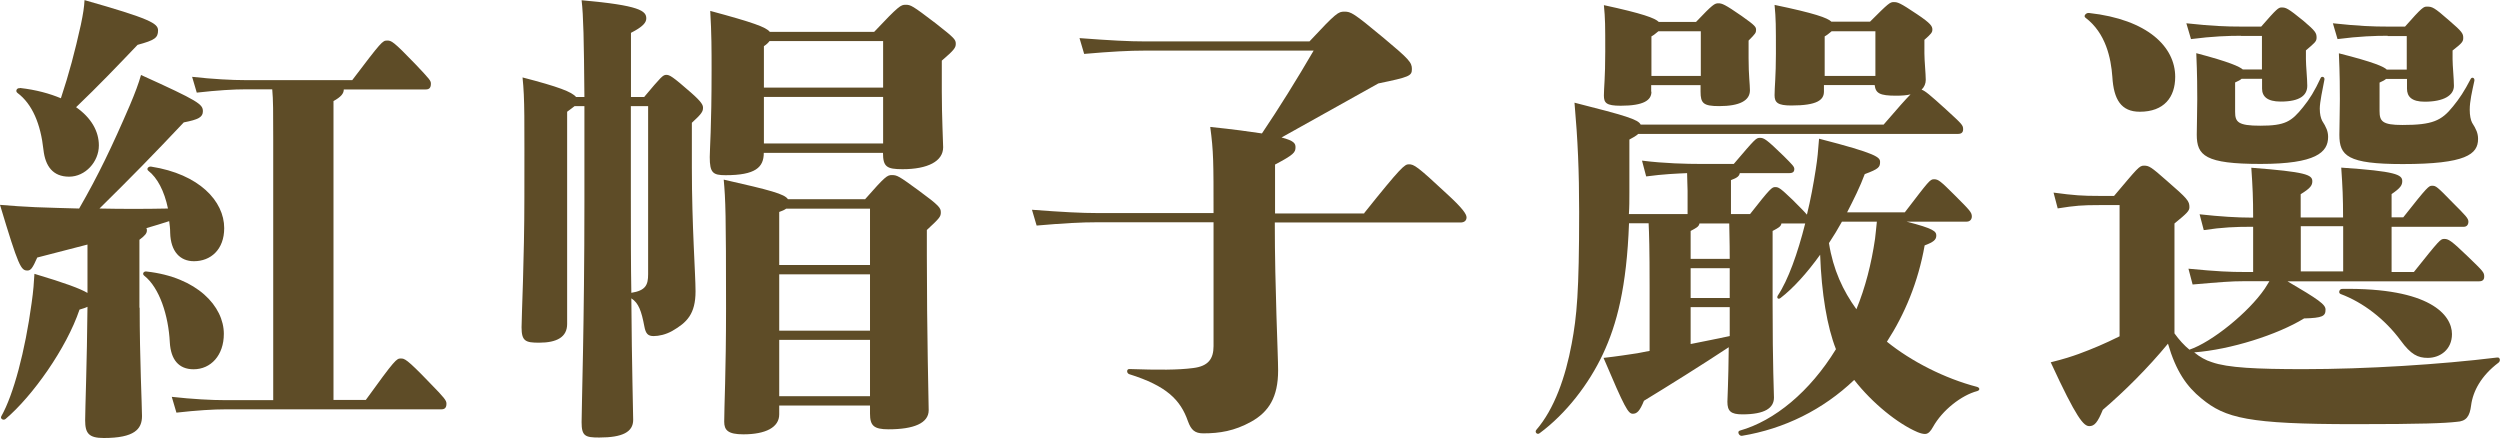
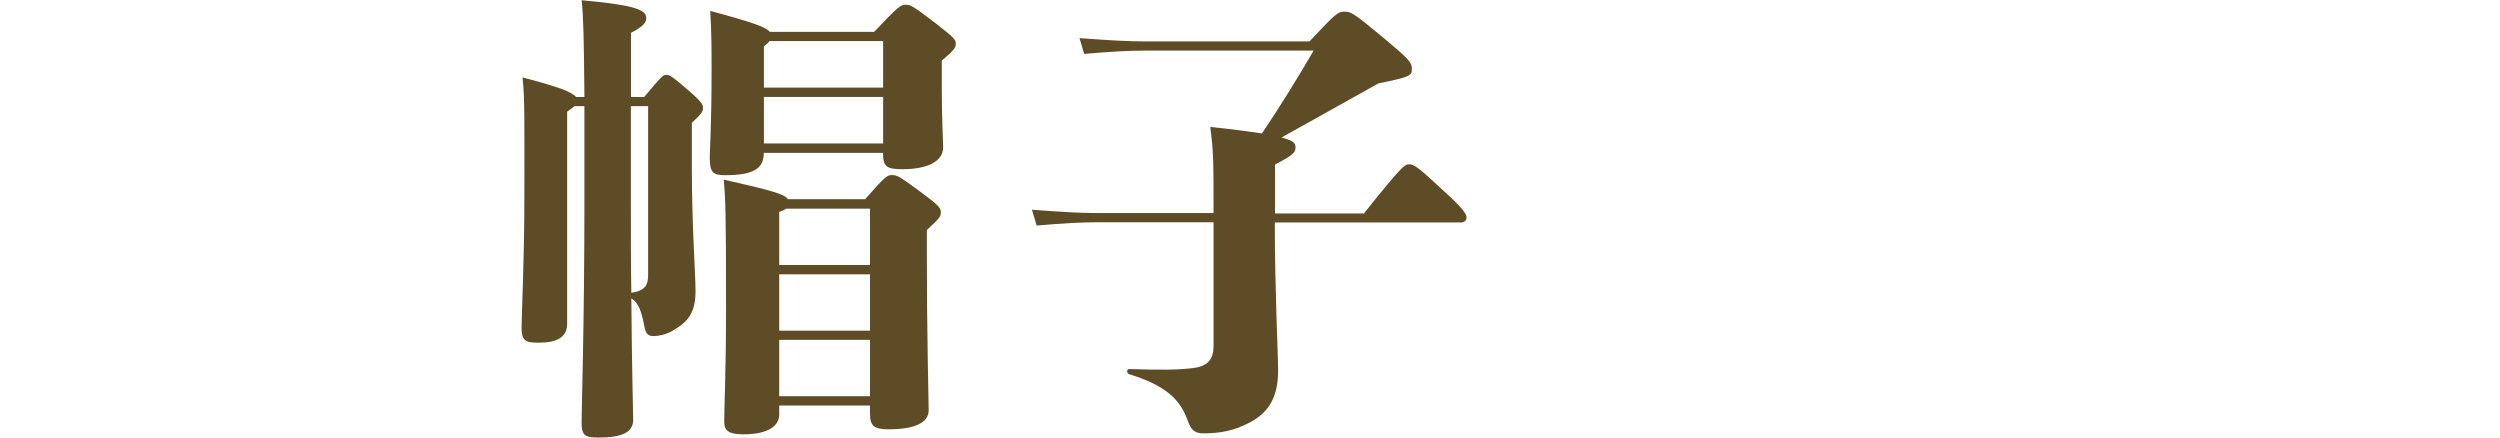
<svg xmlns="http://www.w3.org/2000/svg" id="Layer_2" data-name="Layer 2" viewBox="0 0 204.05 35.75">
  <defs>
    <style>
      .cls-1 {
        fill: #5e4c27;
        stroke-width: 0px;
      }
    </style>
  </defs>
  <g id="_本文" data-name="本文">
    <g>
-       <path class="cls-1" d="m11.4,25.11c0,4.18.19,8.02.19,8.85,0,1.06-.61,1.79-3.12,1.79-1.22,0-1.52-.38-1.52-1.44,0-.84.15-4.79.19-9.27-.15.08-.38.15-.65.23-1.06,3.15-3.84,7.07-6.04,8.93-.19.15-.46-.04-.34-.23.99-1.75,1.94-5.32,2.47-9.23.15-1.03.19-1.71.23-2.39,2.55.76,3.76,1.22,4.33,1.56v-3.95l-4.1,1.06c-.38.87-.53,1.06-.8,1.06-.53,0-.72-.3-2.24-5.36.91.08,1.98.15,2.89.19,1.14.04,2.32.08,3.57.11,1.56-2.7,2.7-5.09,4.14-8.43.42-.99.72-1.79.91-2.47,4.71,2.13,5.05,2.39,5.05,2.96,0,.49-.38.68-1.56.91-2.43,2.58-4.29,4.48-6.88,7.03,1.82.04,3.72.04,5.59,0-.3-1.44-.87-2.51-1.6-3.08-.19-.15,0-.38.23-.34,3.91.61,5.96,2.81,5.96,5.02,0,1.75-1.1,2.7-2.47,2.7-1.14,0-1.9-.8-1.94-2.32,0-.34-.04-.65-.08-.95-.57.19-1.22.38-1.86.57.04.08.04.11.04.19,0,.23-.15.42-.61.76v5.55ZM1.63,7.18c1.33.15,2.43.46,3.34.84.68-2.05,1.14-3.8,1.63-6,.19-.91.27-1.44.3-2.01,5.36,1.52,6,1.9,6,2.47,0,.61-.27.8-1.67,1.18-1.67,1.75-3.19,3.34-5.02,5.09,1.25.87,1.86,1.98,1.86,3.12,0,1.33-1.1,2.55-2.43,2.55s-1.94-.87-2.09-2.17c-.23-2.13-.91-3.76-2.13-4.67-.19-.15-.04-.42.19-.38Zm12.23,20.75c-.11-2.17-.84-4.45-2.09-5.43-.19-.15-.04-.38.19-.34,4.14.46,6.31,2.85,6.31,5.09,0,1.75-1.06,2.89-2.47,2.89-1.22,0-1.86-.8-1.94-2.2Zm16,4.71c2.39-3.31,2.51-3.38,2.85-3.38.3,0,.46,0,2.36,1.98,1.22,1.25,1.37,1.44,1.37,1.71,0,.34-.15.46-.42.46h-17.63c-.95,0-2.32.08-3.99.27l-.38-1.29c1.71.19,3.23.27,4.37.27h3.91V11.36c0-2.24,0-3.19-.08-4.07h-2.17c-.95,0-2.32.08-3.99.27l-.38-1.29c1.71.19,3.23.27,4.37.27h8.7c2.39-3.15,2.47-3.23,2.85-3.23.34,0,.49.04,2.28,1.9,1.22,1.29,1.29,1.37,1.29,1.63,0,.34-.15.46-.42.46h-6.69c0,.34-.23.61-.84.95v24.39h2.62Z" />
      <path class="cls-1" d="m52.59,7.9c1.37-1.63,1.52-1.79,1.79-1.79s.49.11,2.01,1.44c.91.8.99,1.03.99,1.25,0,.3-.11.49-.91,1.22v3.69c0,4.75.3,8.66.3,10.07,0,1.86-.72,2.55-1.9,3.23-.53.3-1.1.42-1.52.42-.46,0-.65-.19-.76-.8-.23-1.22-.46-1.9-1.06-2.28.04,5.74.15,9.12.15,9.92,0,.99-.87,1.44-2.77,1.44-1.14,0-1.44-.11-1.44-1.25s.23-8.13.23-17.97v-7.83h-.8c-.15.11-.34.27-.61.46v17.33c0,1.06-.84,1.52-2.28,1.52-1.1,0-1.44-.11-1.44-1.25,0-.87.23-5.59.23-10.6,0-6.5.04-7.98-.15-9.8,2.93.76,4.03,1.18,4.37,1.6h.68c-.04-4.67-.08-6.65-.23-7.9,4.75.42,5.28.87,5.28,1.48,0,.34-.27.68-1.25,1.18v5.24h1.1Zm-1.1,8.25c0,2.93,0,5.51.04,7.75,1.18-.19,1.37-.65,1.37-1.52v-13.72h-1.41v7.48Zm19.87-13.56c2.01-2.13,2.17-2.2,2.55-2.2.42,0,.53.04,2.47,1.52,1.56,1.22,1.63,1.33,1.63,1.67,0,.3-.11.49-1.14,1.37v2.51c0,2.13.11,4.14.11,4.56,0,1.14-1.25,1.79-3.31,1.79-1.29,0-1.6-.19-1.6-1.33h-9.73c0,1.18-.68,1.82-3.12,1.82-1.03,0-1.29-.19-1.29-1.48,0-.61.15-2.43.15-7.1,0-1.67,0-2.96-.11-4.83,3.53.95,4.56,1.33,4.86,1.71h8.51Zm-.76,13.68c1.67-1.9,1.82-1.98,2.2-1.98.42,0,.57.08,2.17,1.25,1.71,1.25,1.82,1.44,1.82,1.79s-.08.46-1.14,1.44v2.13c0,6.16.15,12.2.15,12.58,0,1.06-1.22,1.56-3.27,1.56-1.22,0-1.52-.3-1.52-1.29v-.65h-7.41v.72c0,1.06-1.1,1.63-2.93,1.63-1.25,0-1.56-.34-1.56-1.03,0-1.22.15-4.03.15-9.27,0-7.67-.04-8.85-.19-10.49,3.84.87,4.98,1.18,5.24,1.6h6.27Zm-7.79-12.92c-.08.11-.23.27-.46.42v3.38h9.73v-3.8h-9.27Zm-.46,8.36h9.73v-3.8h-9.73v3.8Zm8.66,9.92v-4.6h-6.84c-.15.11-.34.19-.57.27v4.33h7.41Zm-7.41.76v4.6h7.41v-4.6h-7.41Zm7.41,9.95v-4.6h-7.41v4.6h7.41Z" />
      <path class="cls-1" d="m111.34,17.4c3.04-3.8,3.31-3.99,3.65-3.99.42,0,.68.15,3.08,2.39,1.29,1.18,1.63,1.67,1.63,1.94s-.19.42-.49.42h-15.16c0,5.43.27,10.79.27,12.08,0,2.17-.76,3.38-2.2,4.18-1.37.76-2.58.95-3.91.95-.68,0-.99-.27-1.25-.99-.61-1.75-1.75-2.89-4.79-3.84-.23-.08-.23-.42,0-.42,2.39.08,3.99.08,5.21-.08,1.25-.15,1.67-.76,1.67-1.79v-10.11h-9.46c-1.33,0-2.81.08-4.98.27l-.38-1.29c2.51.19,4.03.27,5.36.27h9.46c0-4.18,0-5.02-.27-7.03,1.86.19,3.23.38,4.22.53,1.41-2.09,2.85-4.41,4.22-6.76h-13.75c-1.33,0-2.81.08-4.98.27l-.38-1.29c2.51.19,4.03.27,5.36.27h13.41c2.2-2.36,2.36-2.43,2.85-2.43.53,0,.72.08,3.23,2.17,2.05,1.71,2.28,1.98,2.28,2.51,0,.57-.19.65-2.74,1.18-2.81,1.56-5.09,2.85-7.9,4.41,1.03.27,1.14.49,1.14.8,0,.42-.15.61-1.67,1.41v3.99h7.29Z" />
-       <path class="cls-1" d="m155.61,18.09c2.24.57,2.43.8,2.43,1.14s-.23.53-.95.8c-.53,3-1.63,5.62-3.08,7.86,1.98,1.6,4.71,3,7.37,3.69.23.08.23.27,0,.34-1.29.34-2.85,1.56-3.61,2.93-.19.34-.38.57-.65.57-.15,0-.34-.04-.61-.15-1.6-.68-3.69-2.36-5.17-4.26-2.55,2.43-5.7,3.99-9.16,4.56-.23.04-.42-.34-.19-.42,2.85-.8,5.74-3.19,7.86-6.65-.72-1.82-1.18-4.56-1.29-7.71-1.06,1.48-2.2,2.74-3.23,3.53-.19.15-.34,0-.23-.19.84-1.25,1.63-3.46,2.24-5.89h-1.94c-.04.27-.3.38-.72.61v5.89c0,5.21.11,7.29.11,7.71,0,.84-.72,1.37-2.58,1.37-.95,0-1.22-.27-1.22-1.03,0-.34.08-1.44.11-4.45-2.24,1.48-4.98,3.19-6.92,4.37-.34.84-.57,1.06-.91,1.06-.38,0-.65-.46-2.39-4.56,1.03-.11,2.24-.3,2.77-.38l.99-.19v-5.21c0-3.15-.04-4.41-.08-5.21h-1.6c-.19,5.21-.99,8.25-2.13,10.68-1.14,2.43-3,4.86-5.17,6.46-.19.15-.42-.08-.27-.27,1.48-1.71,2.39-4.33,2.89-7.03.42-2.24.61-4.22.61-10.75,0-3.34-.11-5.89-.38-8.93,4.18,1.06,5.21,1.37,5.4,1.79h19.83c1.18-1.37,1.82-2.09,2.2-2.47-.3.08-.72.11-1.18.11-1.33,0-1.67-.19-1.75-.87h-4.14v.53c0,.68-.53,1.14-2.66,1.14-1.1,0-1.37-.23-1.37-.84,0-.65.11-1.56.11-3.38,0-2.32,0-2.85-.11-3.99,3.27.68,4.33,1.06,4.64,1.37h3.15c1.52-1.52,1.63-1.6,1.94-1.6s.49.04,1.9.99c1.14.76,1.25.99,1.25,1.25,0,.23-.08.34-.65.84v1.1c0,.61.11,1.67.11,2.17,0,.3-.11.57-.34.8.27.08.68.42,1.98,1.6,1.33,1.22,1.41,1.29,1.41,1.63,0,.23-.11.38-.42.38h-26.1c-.15.15-.42.3-.72.46v4.33c0,.61,0,1.18-.04,1.75h4.79v-1.9c0-.46-.04-.87-.04-1.44-.87.04-1.94.08-3.34.27l-.34-1.29c1.82.23,3.65.27,4.79.27h2.7c1.75-2.05,1.82-2.13,2.13-2.13.34,0,.53.11,1.94,1.48.72.72.87.87.87,1.06,0,.23-.11.34-.42.34h-4.03c-.04.23-.19.38-.72.57v2.77h1.56c1.67-2.13,1.79-2.2,2.05-2.2s.38.04,1.41,1.03c.65.65.99.99,1.18,1.22.3-1.22.53-2.47.72-3.69.15-.95.19-1.48.27-2.51,4.75,1.22,4.98,1.52,4.98,1.9,0,.42-.11.57-1.25.99-.38,1.03-.91,2.09-1.44,3.12h4.71c1.98-2.58,2.05-2.7,2.39-2.7s.53.15,1.67,1.29c1.25,1.25,1.41,1.41,1.41,1.75,0,.23-.15.42-.42.42h-4.94Zm-20.82-10.6c0,.68-.61,1.14-2.51,1.14-1.18,0-1.37-.23-1.37-.84,0-.65.11-1.37.11-3.57s0-2.66-.11-3.8c3.15.68,4.18,1.06,4.48,1.37h3.04c1.37-1.44,1.52-1.52,1.82-1.52s.53.08,1.9,1.03c1.14.8,1.18.91,1.18,1.14s-.04.3-.61.87v1.44c0,1.41.11,2.13.11,2.62,0,.84-.84,1.29-2.51,1.29-1.29,0-1.52-.23-1.52-1.18v-.53h-4.03v.53Zm4.03-1.29v-3.65h-3.46c-.15.11-.3.27-.57.42v3.23h4.03Zm2.36,14.93c0-1.56-.04-2.36-.04-2.89h-2.43c-.04.27-.3.38-.72.61v2.28h3.19Zm-3.19.76v2.43h3.19v-2.43h-3.19Zm0,6.19c1.18-.23,2.28-.46,3.19-.65v-2.36h-3.19v3Zm10.94-21.88h4.14v-3.65h-3.57c-.15.11-.3.27-.57.42v3.23Zm1.41,11.89c-.34.61-.68,1.18-1.06,1.75.34,2.17,1.14,3.88,2.24,5.4.72-1.75,1.22-3.69,1.52-5.74.04-.42.11-.91.15-1.41h-2.85Z" />
-       <path class="cls-1" d="m186.62,22.91c2.66,1.56,3.19,1.94,3.19,2.36,0,.53-.23.68-1.75.72-2.17,1.33-6,2.55-8.97,2.77.46.38.95.65,1.44.8,1.29.46,3.65.57,7.48.57,5.13,0,11.17-.38,15.81-.95.23-.04.3.27.11.42-1.41,1.06-2.09,2.32-2.24,3.5-.11.87-.38,1.29-1.18,1.33-.99.11-2.7.19-8.36.19-8.66,0-10.52-.49-12.46-2.09-1.22-.99-2.09-2.24-2.74-4.48-1.63,1.98-3.57,3.91-5.32,5.4-.42,1.03-.68,1.33-1.1,1.33-.46,0-1.03-.61-3.15-5.21,1.1-.27,1.75-.49,2.28-.68,1.14-.42,2.13-.84,3.34-1.44v-10.71h-1.67c-1.37,0-1.94.04-3.38.27l-.34-1.29c1.71.23,2.36.27,3.72.27h1.22c1.9-2.24,2.05-2.47,2.43-2.47.42,0,.57.08,1.86,1.22,1.71,1.48,1.86,1.67,1.86,2.17,0,.3-.19.49-1.22,1.33v8.97c.38.53.8.99,1.22,1.33,1.82-.61,4.83-3.04,6.15-4.98.11-.19.23-.38.38-.61h-2.01c-1.14,0-2.05.08-4.26.27l-.34-1.29c2.39.23,3.38.27,4.6.27h.68v-3.69h-.19c-1.22,0-2.32.04-3.84.27l-.34-1.29c1.71.19,3.12.27,4.18.27h.19c0-1.63-.04-2.47-.15-4.07,4.45.34,4.98.57,4.98,1.1,0,.34-.15.57-.95,1.06v1.9h3.46c0-1.63-.04-2.47-.15-4.07,4.45.3,4.98.57,4.98,1.1,0,.34-.15.57-.87,1.06v1.9h.95c2.01-2.55,2.09-2.58,2.36-2.58.3,0,.38.04,1.67,1.37,1.06,1.06,1.29,1.29,1.29,1.56s-.15.42-.38.42h-5.89v3.69h1.82c2.09-2.62,2.17-2.7,2.47-2.7.34,0,.53.08,1.98,1.48,1.22,1.18,1.29,1.25,1.29,1.6,0,.23-.11.38-.42.38h-15.73ZM170.51,1.06c4.79.53,7.03,2.77,7.03,5.21,0,1.67-.91,2.85-2.89,2.85-1.52,0-2.13-.99-2.24-2.85-.11-1.52-.53-3.57-2.2-4.83-.19-.15.08-.42.3-.38Zm12.42,1.86c-1.03,0-2.32.04-4.1.27l-.38-1.29c2.13.23,3.27.27,4.48.27h1.63c1.29-1.48,1.41-1.56,1.67-1.56.34,0,.49.04,1.79,1.1.99.84,1.06.99,1.06,1.37,0,.3-.15.42-.87,1.03v.72c0,.53.11,1.6.11,2.17,0,.76-.57,1.29-2.17,1.29-1.1,0-1.52-.42-1.52-1.06v-.8h-1.67c-.08.08-.27.19-.53.3v2.39c0,.84.23,1.14,2.05,1.14,2.05,0,2.55-.34,3.5-1.52.53-.65.95-1.33,1.44-2.39.08-.15.34-.08.3.15-.15.76-.38,1.86-.38,2.36,0,.46.08.76.19.99.34.53.49.87.49,1.33,0,1.25-.99,2.2-5.51,2.2s-5.21-.68-5.21-2.39c0-.8.04-1.82.04-2.89,0-.72,0-2.01-.08-3.76,2.74.72,3.53,1.1,3.8,1.33h1.56v-2.74h-1.71Zm4.86,19.23h3.46v-3.69h-3.46v3.69Zm7.1-19.23c-1.03,0-2.32.04-4.1.27l-.38-1.29c2.13.23,3.27.27,4.48.27h1.41c1.41-1.6,1.52-1.63,1.79-1.63.42,0,.57.04,1.82,1.14,1.06.91,1.14,1.06,1.14,1.41,0,.3-.08.42-.87,1.03v.72c0,.53.11,1.6.11,2.17,0,.76-.8,1.29-2.39,1.29-1.06,0-1.44-.42-1.44-1.06v-.8h-1.71c-.08.08-.27.19-.53.3v2.32c0,.84.23,1.14,1.86,1.14,2.47,0,3.19-.34,4.14-1.52.53-.65.91-1.22,1.44-2.24.11-.19.34-.08.3.15-.19.87-.38,1.67-.38,2.36,0,.49.08.84.19,1.06.34.53.49.87.49,1.33,0,1.25-.99,2.05-6.15,2.05-4.52,0-5.17-.68-5.17-2.39,0-.8.04-1.82.04-2.89,0-.72,0-2.01-.08-3.76,2.85.72,3.69,1.1,3.91,1.33h1.63v-2.74h-1.56Zm5.24,24.35c0,1.25-.95,1.94-1.98,1.94-.8,0-1.37-.27-2.2-1.41-1.29-1.75-3.08-3.12-4.9-3.8-.23-.08-.11-.42.11-.42,7.18-.11,8.97,2.13,8.97,3.69Z" />
    </g>
  </g>
</svg>